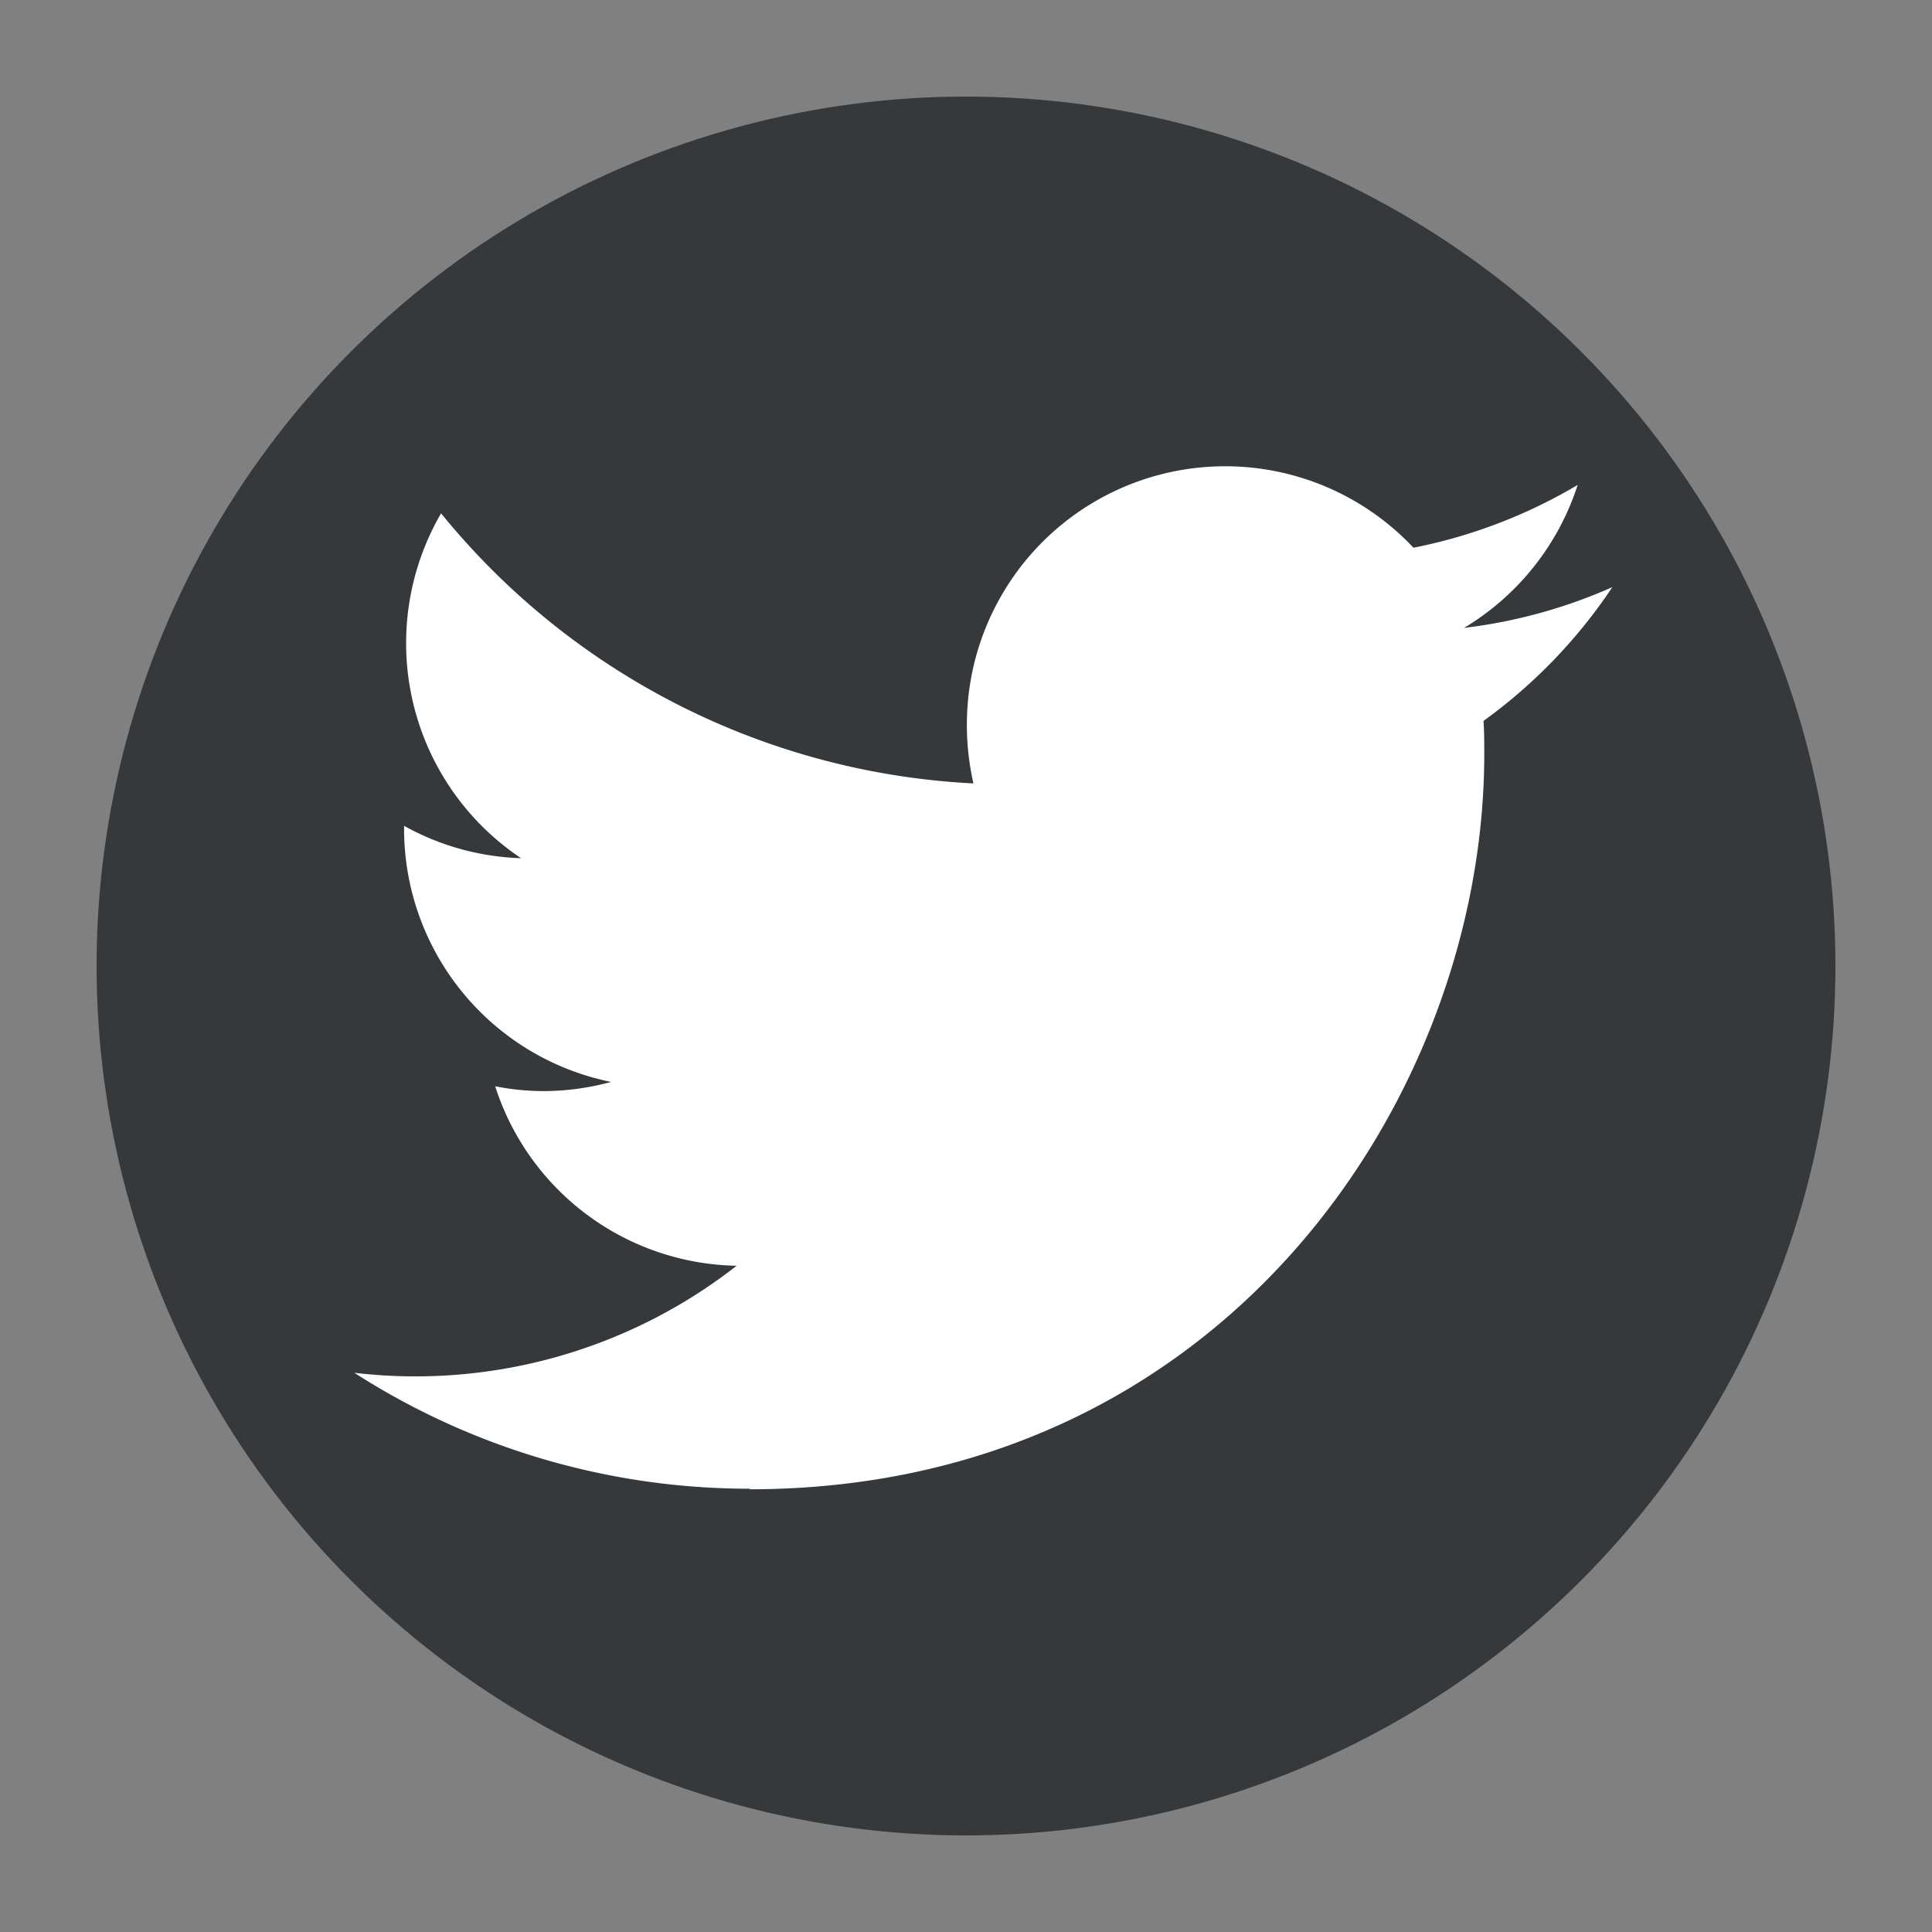
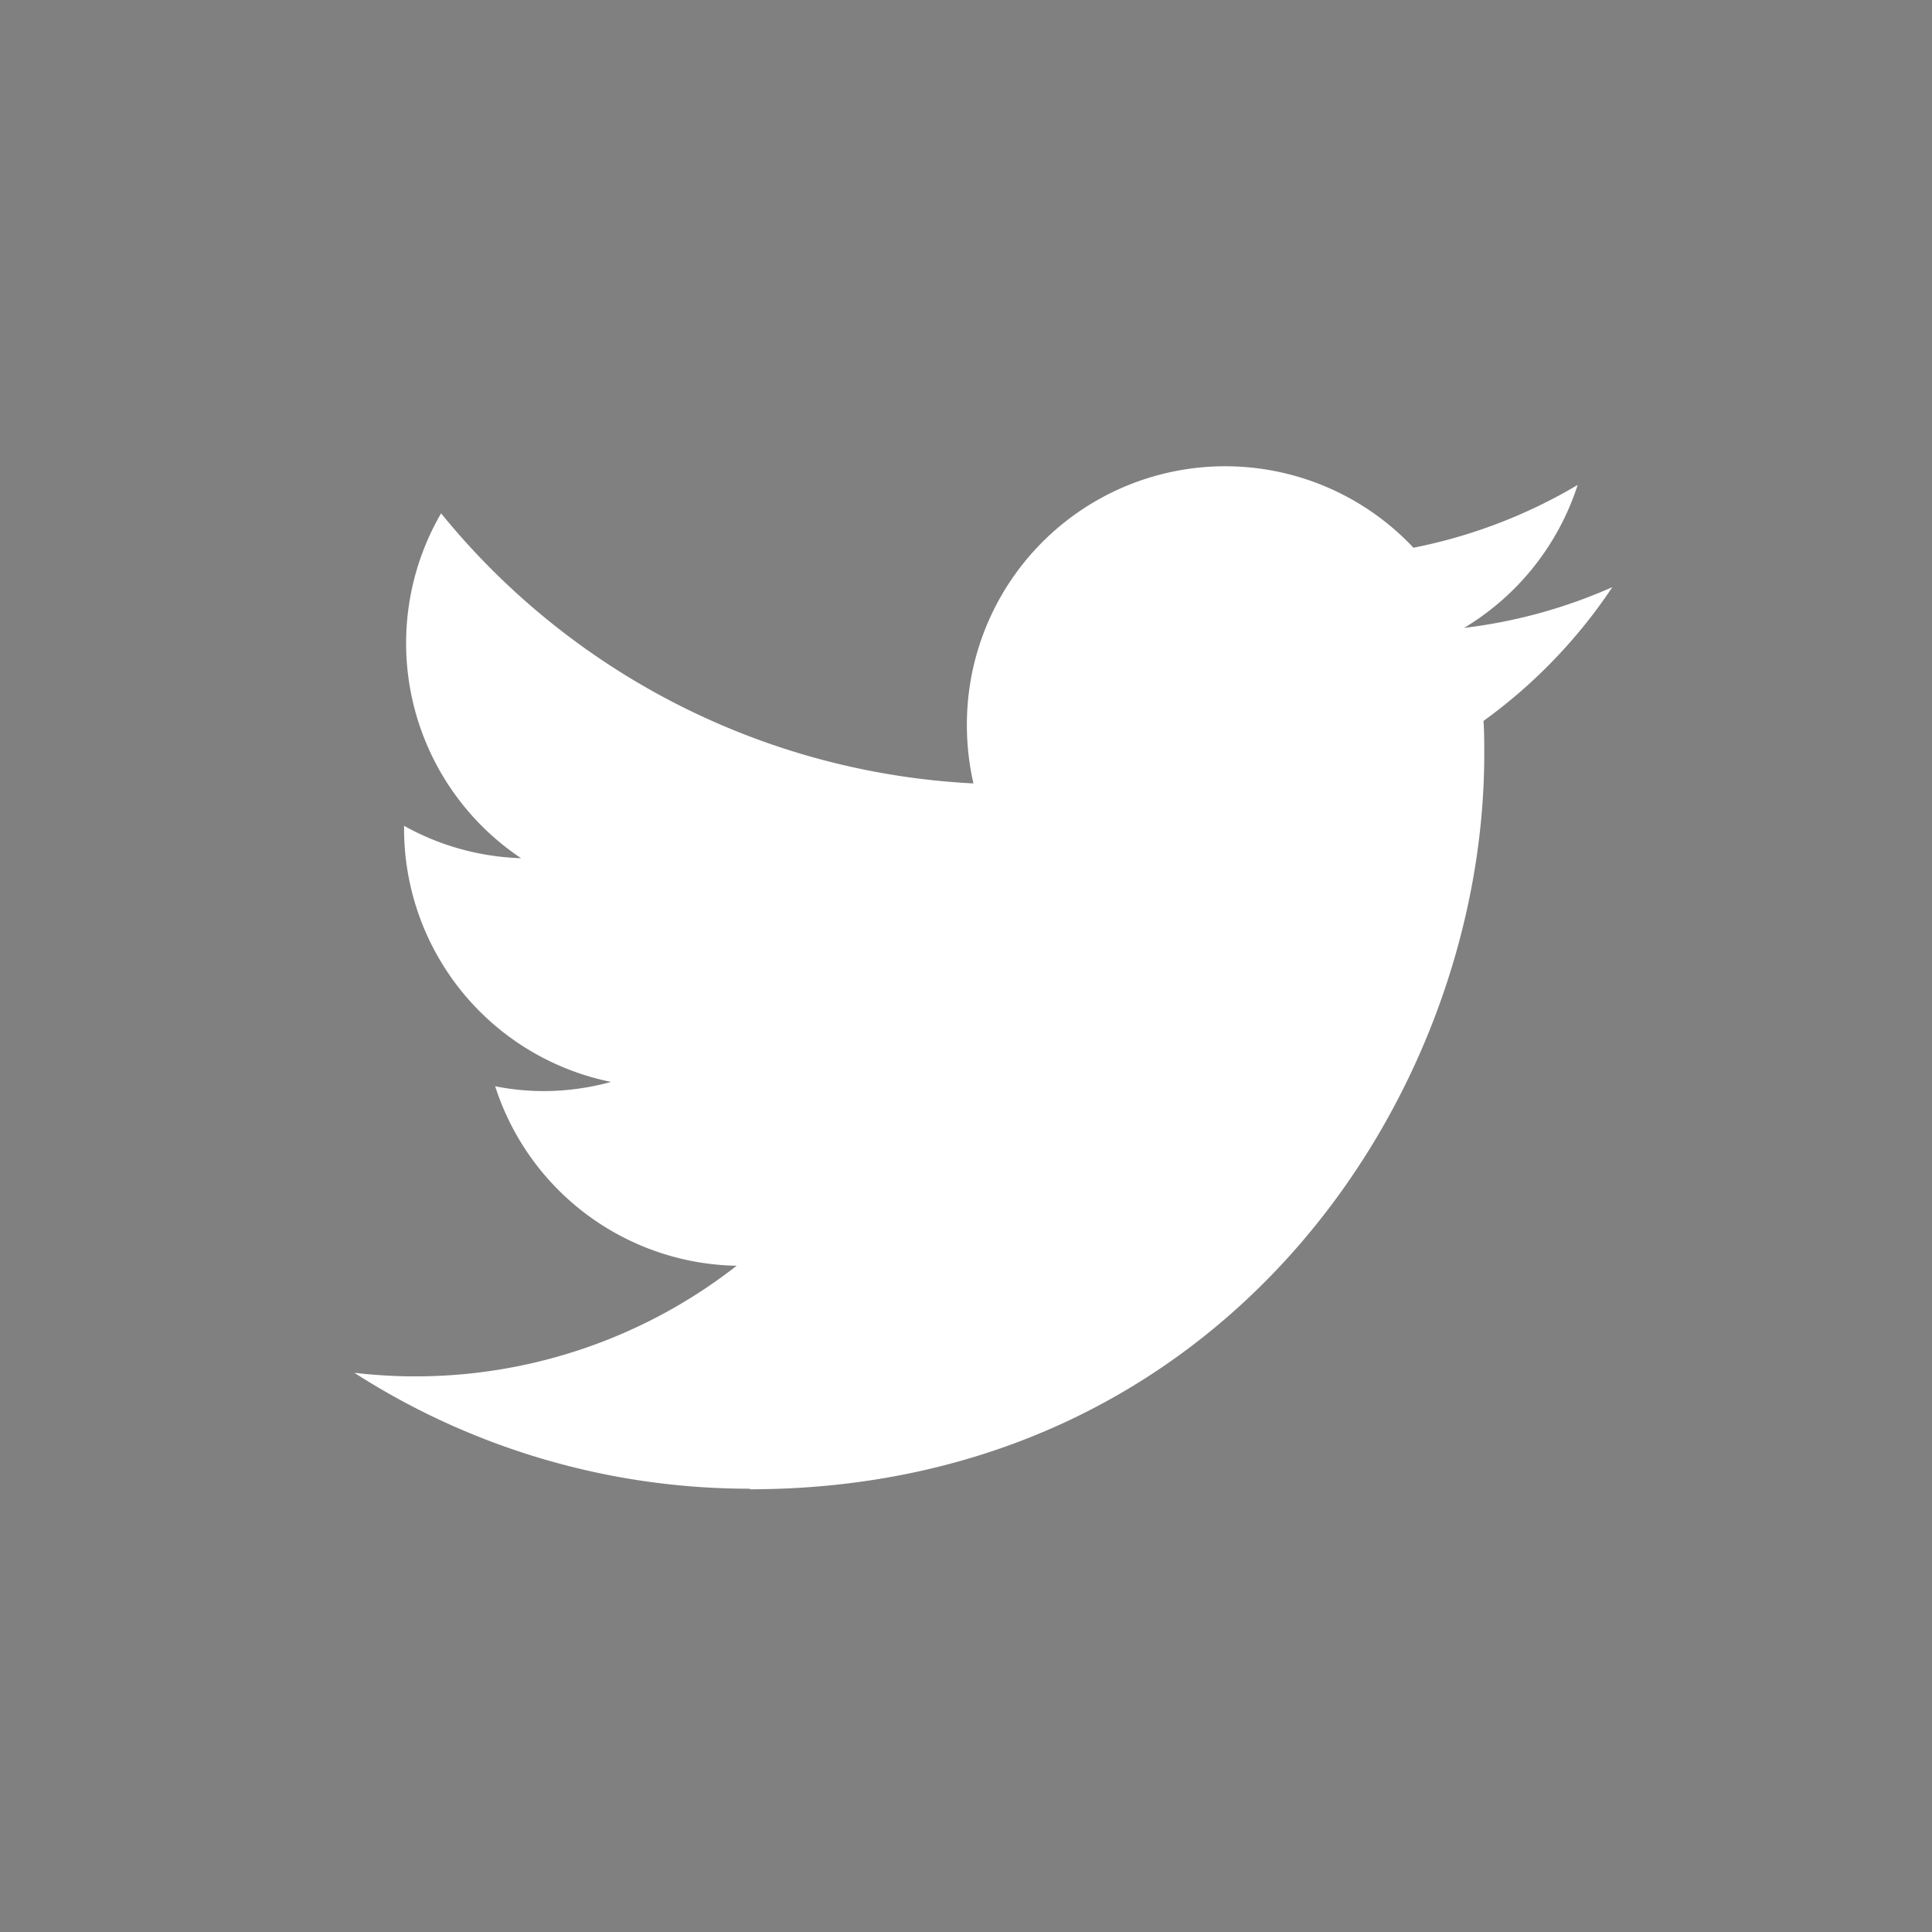
<svg xmlns="http://www.w3.org/2000/svg" id="Layer_1" data-name="Layer 1" viewBox="0 0 200 200">
  <rect x="0" y="0" width="200" height="200" fill="#808080" stroke="none" />
  <defs>
    <style>.cls-1{fill:#36393b;}.cls-2{fill:#fff;}</style>
  </defs>
-   <circle class="cls-1" cx="100" cy="100" r="90" transform="translate(-41.42 100) rotate(-45)" />
  <path class="cls-2" d="M77.57,154.17c49.19,0,76.08-40.76,76.08-76.09,0-1.15,0-2.31-.08-3.45a54.05,54.05,0,0,0,13.34-13.85A53.45,53.45,0,0,1,151.56,65,26.89,26.89,0,0,0,163.32,50.2a53.63,53.63,0,0,1-17,6.5A26.74,26.74,0,0,0,100.09,75a27.29,27.29,0,0,0,.68,6.1A75.94,75.94,0,0,1,45.66,53.14a26.77,26.77,0,0,0,8.28,35.7,26.55,26.55,0,0,1-12.11-3.35c0,.12,0,.22,0,.34A26.74,26.74,0,0,0,63.26,112a26.69,26.69,0,0,1-7,.95,26,26,0,0,1-5-.5,26.75,26.75,0,0,0,25,18.58,54,54,0,0,1-39.58,11.08,75.62,75.62,0,0,0,41,12" />
</svg>